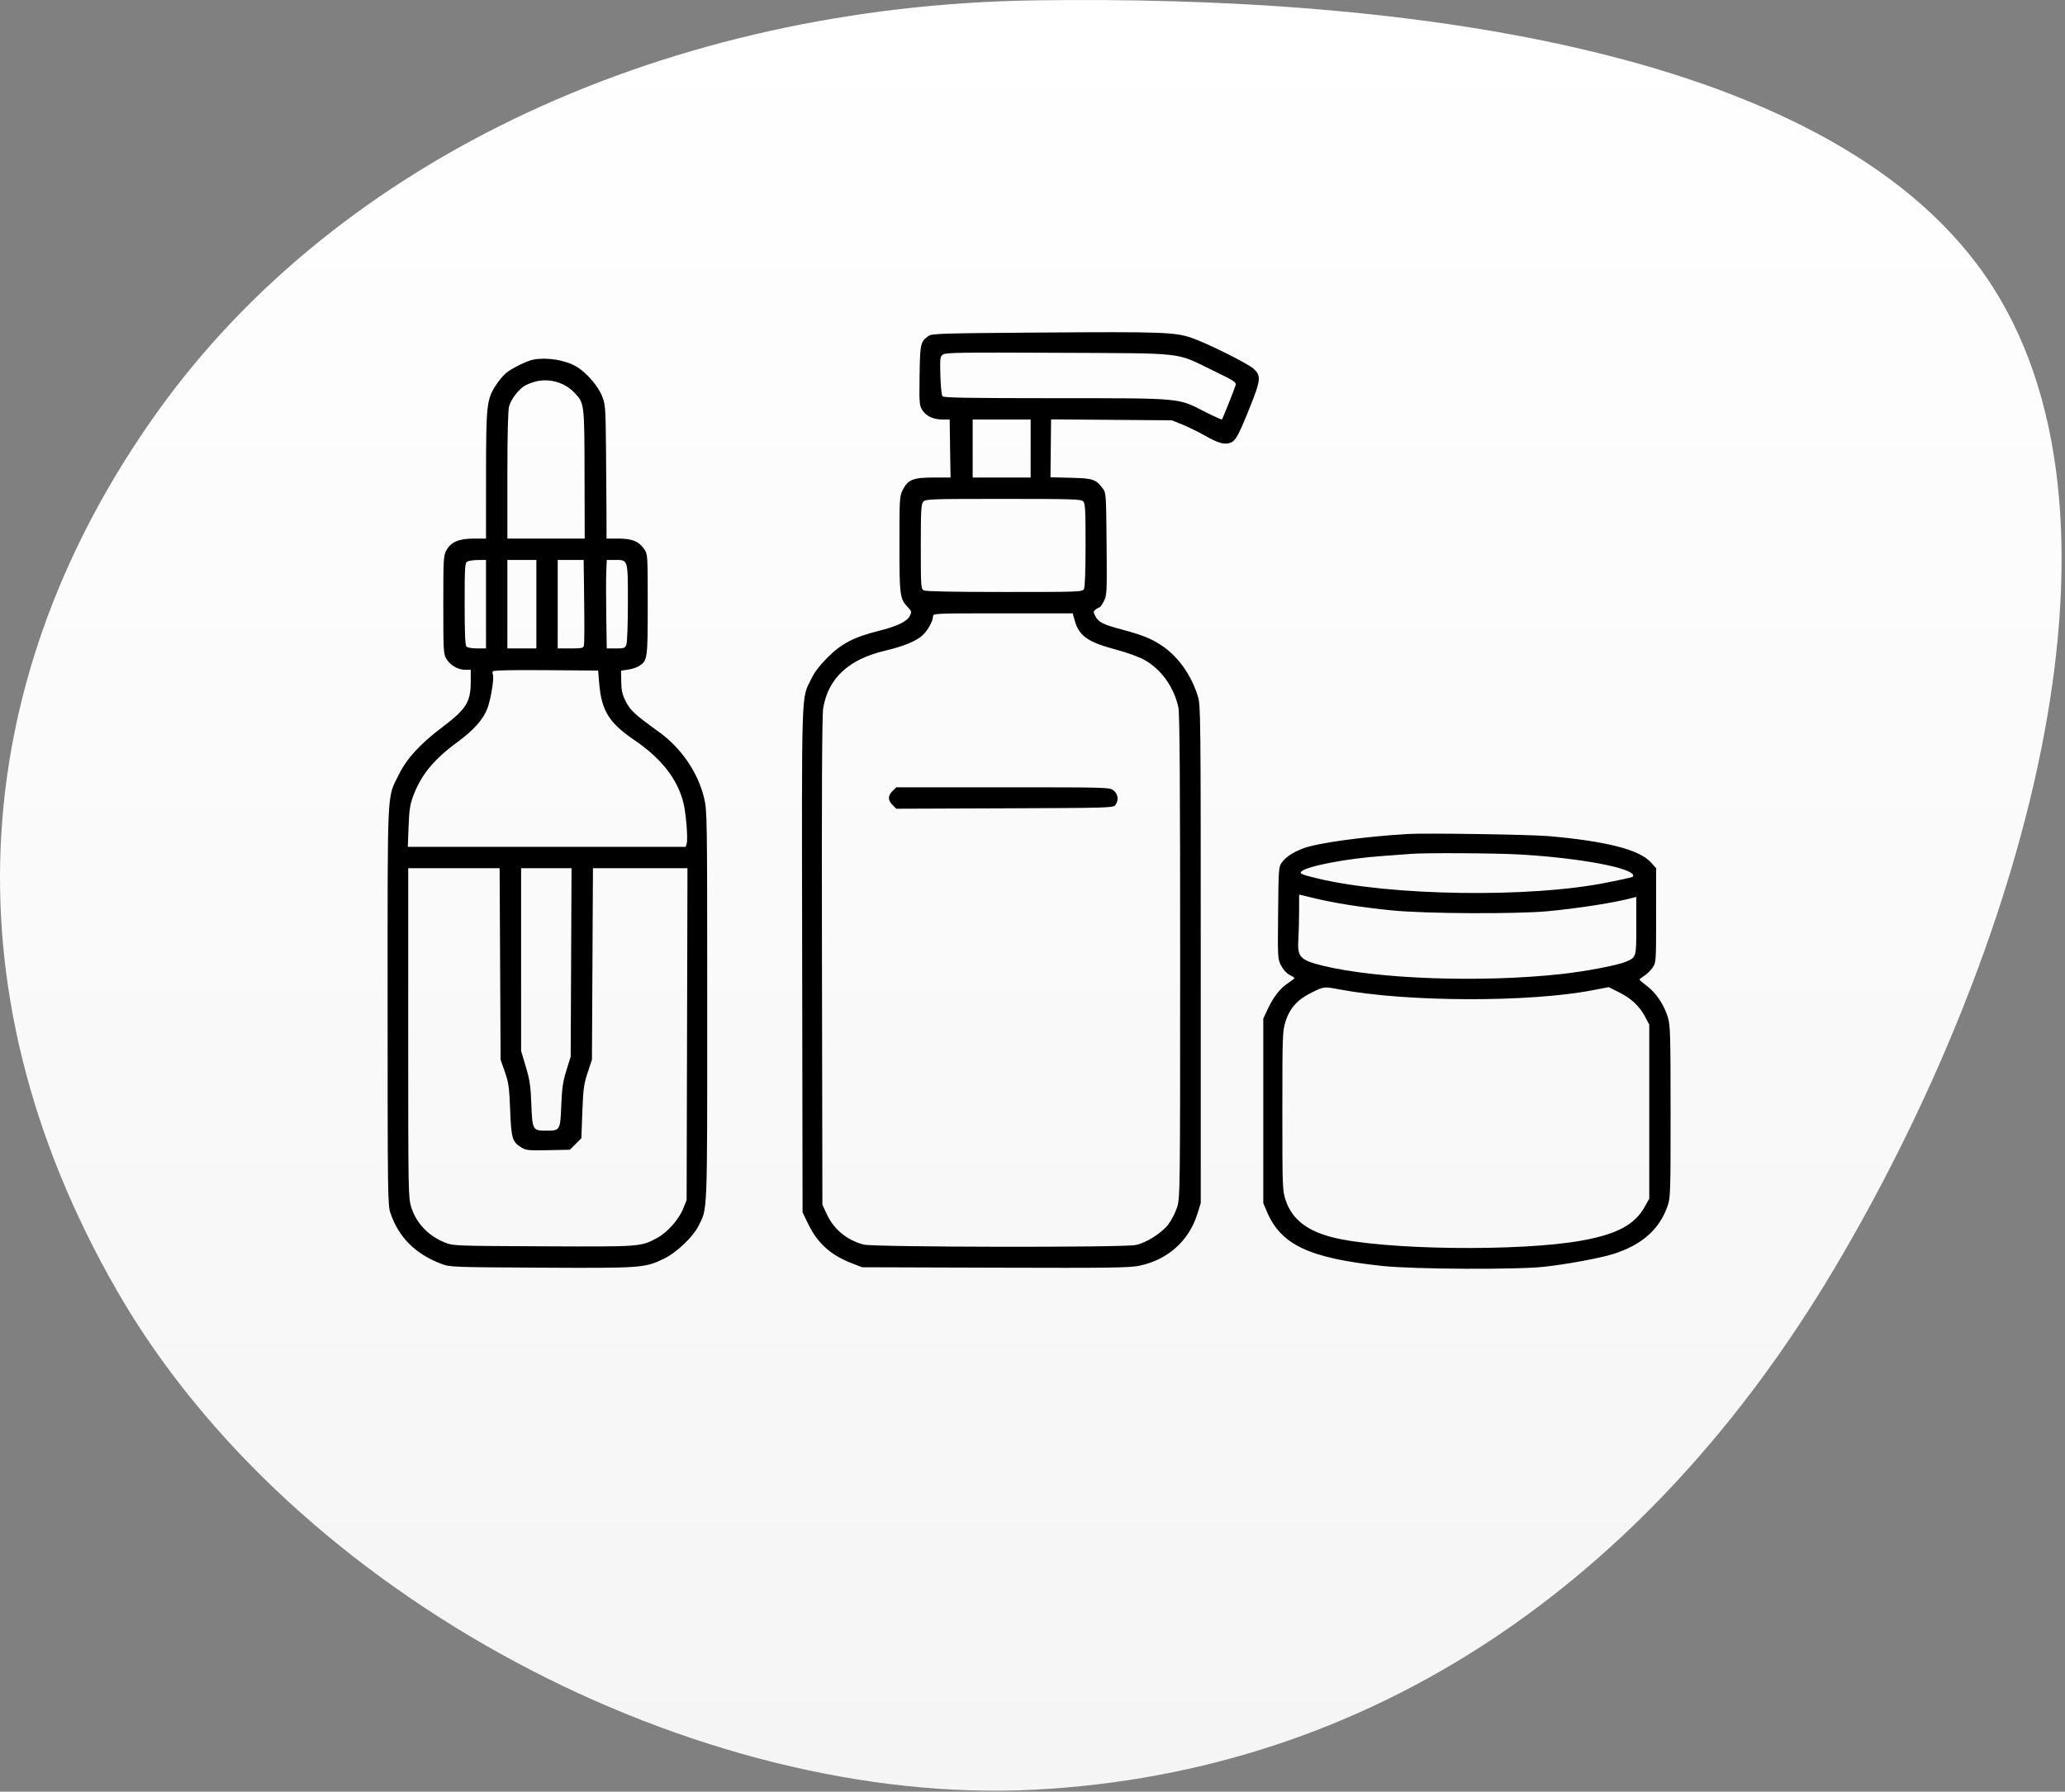
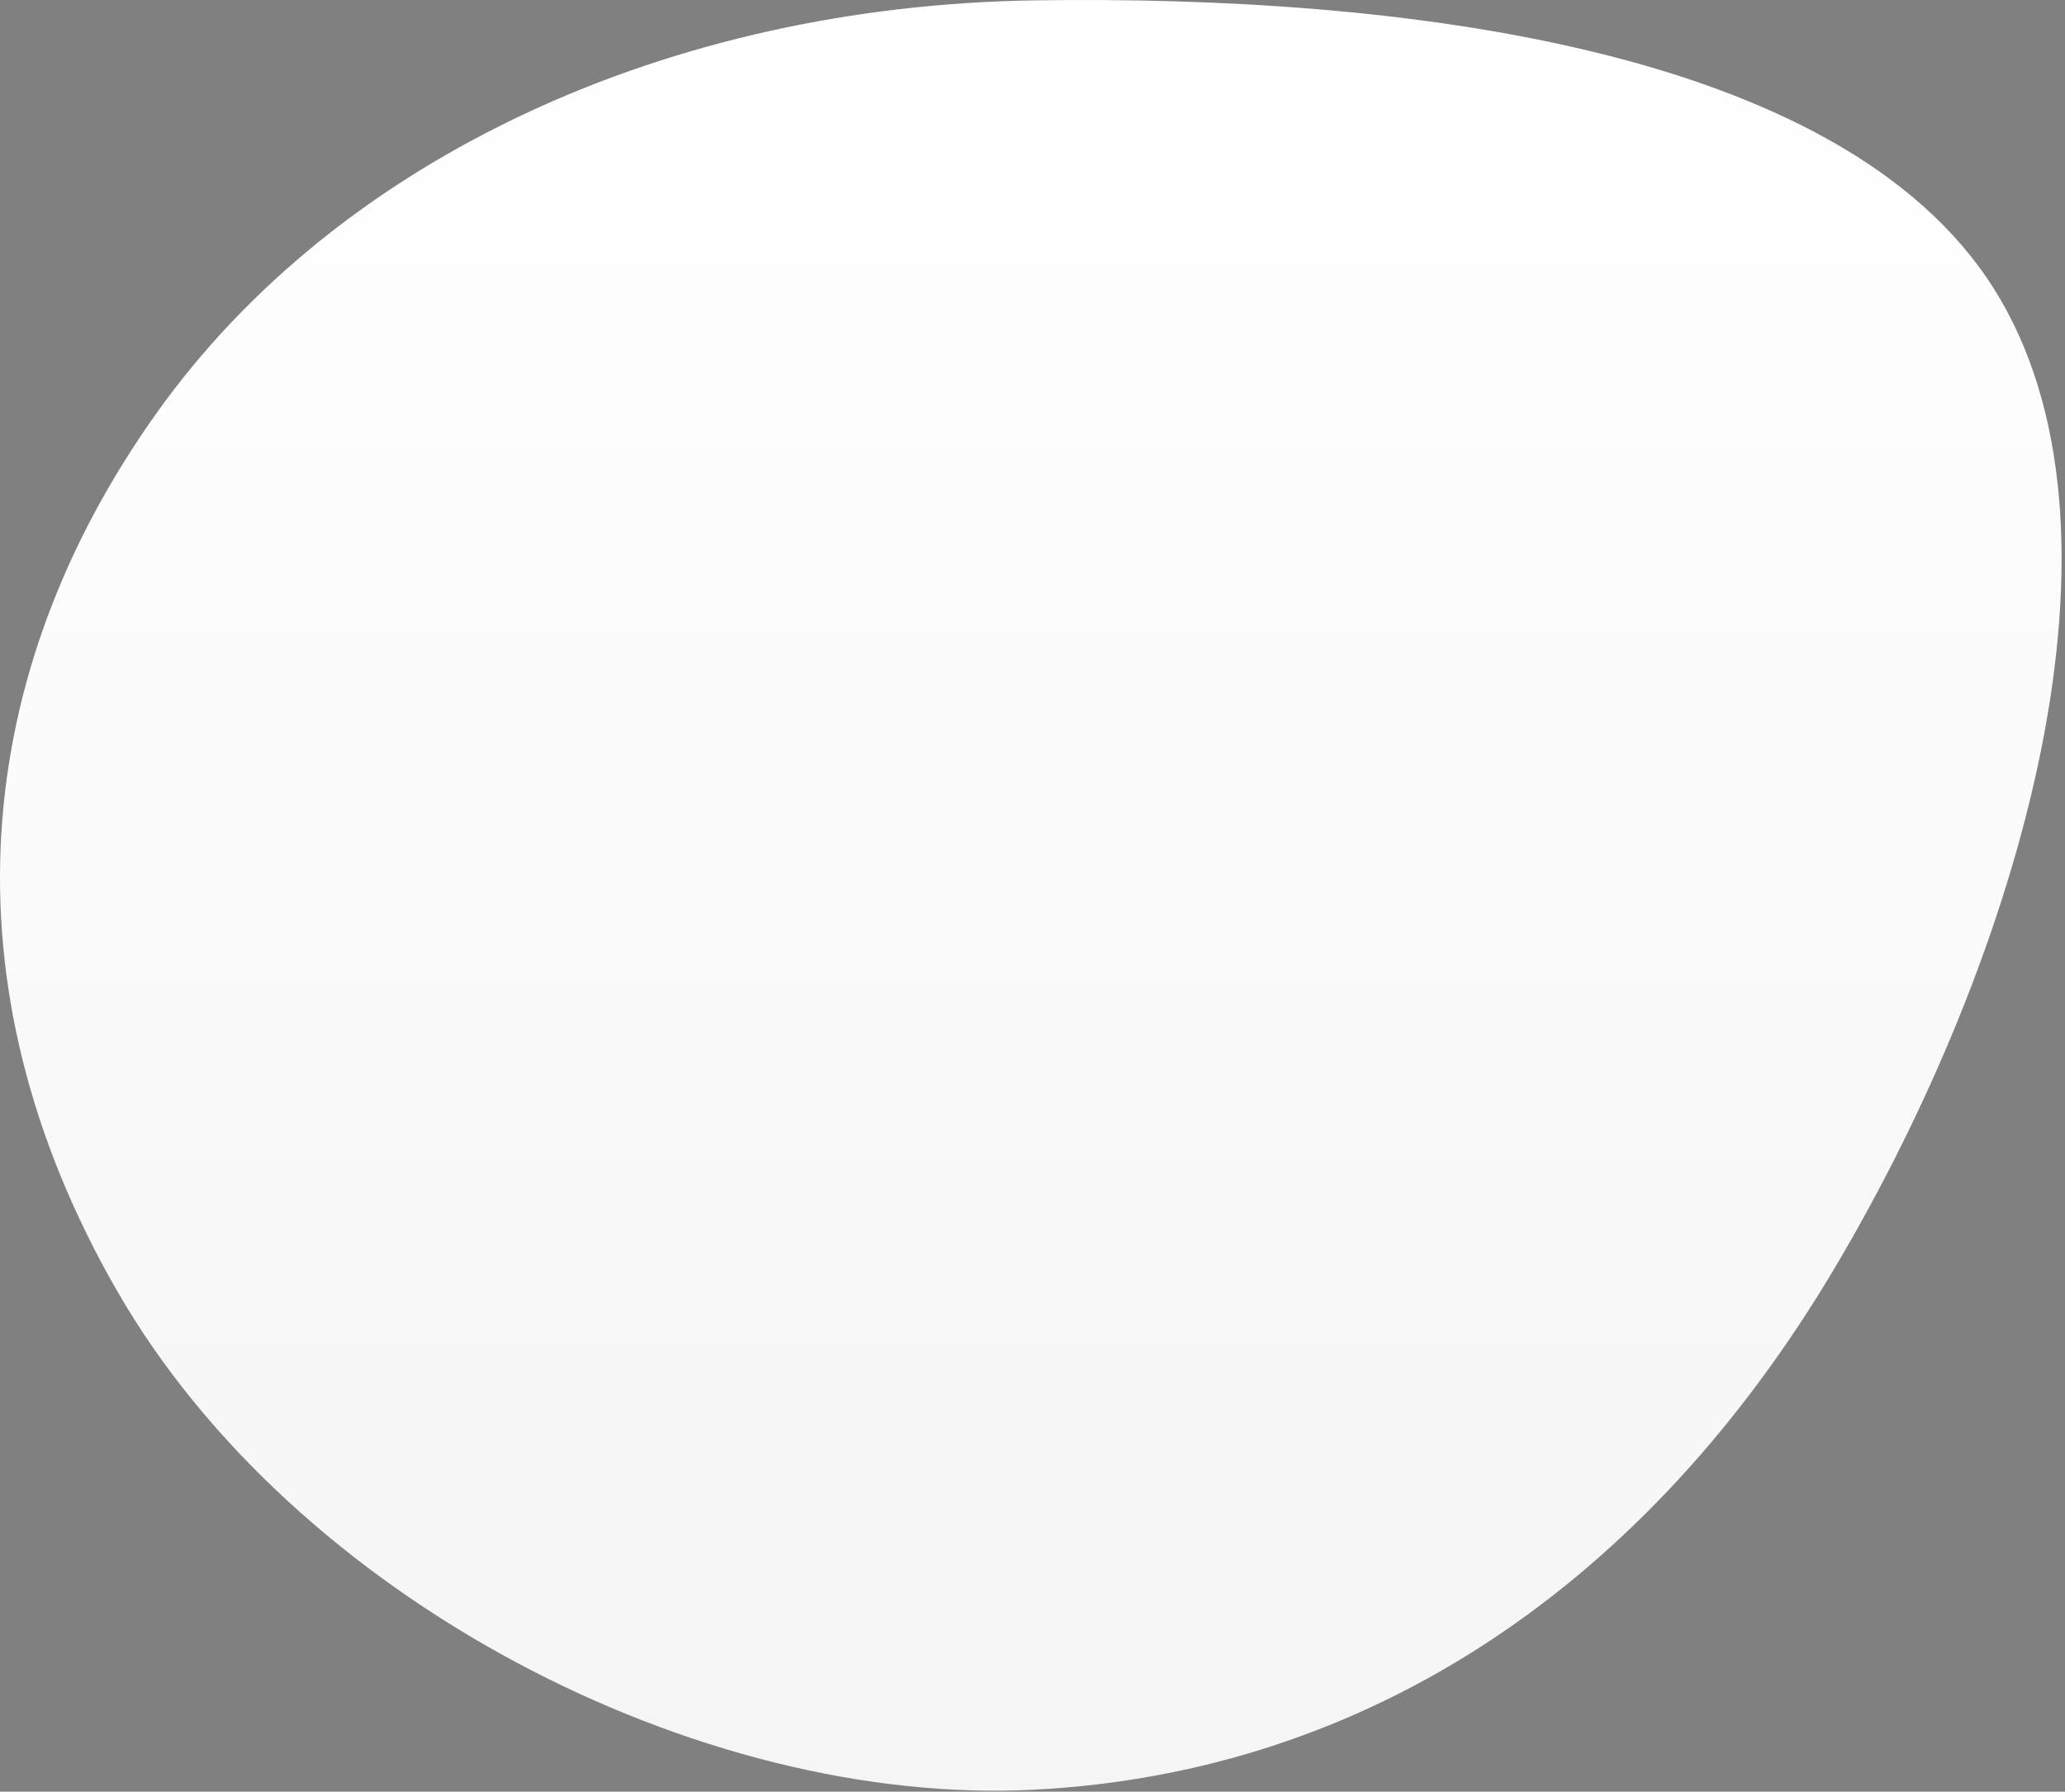
<svg xmlns="http://www.w3.org/2000/svg" width="507" height="440" viewBox="0 0 507 440" fill="none">
  <rect x="0" y="0" width="507" height="440" fill="#808080" stroke="none" />
  <path d="M254.054 439.506C171.395 443.825 72.152 392.558 28.704 316.939C-14.743 241.32 -6.73 164.953 38.34 101.583C83.41 38.213 164.873 1.409 254.054 0.09C343.235 -1.23 451.754 11.533 489.343 70.583C526.931 129.634 496.073 234.645 450.34 311.583C404.607 388.522 336.712 435.186 254.054 439.506Z" fill="url(#paint0_linear_135_3)" />
-   <path fill-rule="evenodd" clip-rule="evenodd" d="M255.291 81.668C231.49 81.837 228.798 81.916 228.008 82.476C225.994 83.903 225.896 84.33 225.78 92.161C225.68 98.992 225.723 99.55 226.444 100.709C227.366 102.192 229.183 103.029 231.479 103.029H233.161L233.27 110.15L233.38 117.271L229.259 117.271C224.213 117.271 222.922 117.778 221.675 120.254C220.854 121.882 220.832 122.236 220.832 133.663C220.832 146.385 220.925 147.07 222.949 149.184C223.825 150.099 223.861 150.265 223.397 151.225C222.714 152.638 220.316 153.788 215.588 154.972C209.63 156.464 206.58 158.059 203.195 161.453C201.26 163.393 199.978 165.08 199.175 166.738C196.697 171.859 196.841 167.387 196.949 235.721L197.047 297.717L198.406 300.528C200.707 305.29 203.917 308.201 209.078 310.207L211.655 311.209L244.303 311.314C272.397 311.405 277.333 311.34 279.69 310.848C286.7 309.386 291.883 304.771 293.969 298.137L294.807 295.469V234.383C294.807 176.135 294.775 173.192 294.118 171.048C292.509 165.798 289.272 161.236 285.246 158.546C282.659 156.818 280.447 155.93 275.333 154.569C270.827 153.369 269.699 152.798 268.942 151.334C268.388 150.261 268.394 150.148 269.03 149.666C269.405 149.381 269.835 149.143 269.985 149.137C270.135 149.13 270.606 148.444 271.03 147.612C271.769 146.161 271.796 145.593 271.692 133.586C271.589 121.62 271.551 121.026 270.812 120.037C269.063 117.694 268.405 117.468 262.944 117.335L257.914 117.212L257.987 110.101L258.059 102.99L272.875 103.104L287.691 103.218L290.249 104.242C291.655 104.805 294.184 106.044 295.867 106.993C299.244 108.899 300.666 109.281 302.191 108.695C303.408 108.227 304.203 106.725 307.148 99.325C309.533 93.33 309.614 92.268 307.819 90.578C306.477 89.315 296.164 84.178 292.502 82.948C288.381 81.564 285.228 81.455 255.291 81.668ZM231.507 87.055C230.815 87.564 230.767 87.961 230.881 92.224C230.949 94.763 231.181 97.053 231.395 97.312C231.702 97.681 237.625 97.784 258.989 97.789C290.342 97.796 289.109 97.688 295.642 101.022C297.955 102.204 299.921 103.096 300.01 103.006C300.193 102.821 303.01 95.765 303.378 94.572C303.591 93.881 302.975 93.486 297.713 90.938C288.41 86.432 291.571 86.791 259.786 86.638C236.024 86.523 232.153 86.581 231.507 87.055ZM130.939 88.315C129.374 88.607 125.583 90.475 124.233 91.618C123.532 92.212 122.395 93.58 121.704 94.66C119.492 98.12 119.338 99.559 119.332 116.801L119.326 132.26L116.236 132.266C112.592 132.274 110.659 133.135 109.533 135.252C108.898 136.446 108.838 137.591 108.84 148.556C108.841 159.868 108.884 160.625 109.586 161.776C110.564 163.382 112.433 164.487 114.176 164.488L115.581 164.49V167.253C115.581 172.395 114.531 174.093 108.567 178.598C103.172 182.674 99.866 186.277 97.956 190.161C94.963 196.249 95.167 192.085 95.167 246.937C95.167 293.655 95.198 295.936 95.865 297.905C97.877 303.85 102.001 307.97 108.338 310.367C110.489 311.181 110.882 311.196 132.849 311.312C157.602 311.442 158.327 311.388 163.068 309.084C166.111 307.605 170.111 303.797 171.497 301.061C173.731 296.651 173.638 299.009 173.635 246.883C173.632 200.389 173.613 199.074 172.88 196.016C171.36 189.674 167.297 183.727 161.75 179.724C155.87 175.482 154.773 174.473 153.653 172.281C152.789 170.591 152.571 169.655 152.528 167.442L152.475 164.699L154.21 164.444C155.164 164.304 156.395 163.895 156.945 163.535C158.977 162.202 159.029 161.826 159.029 148.449C159.029 136.278 159.019 136.103 158.187 134.883C156.866 132.947 155.2 132.26 151.825 132.26H148.916L148.905 126.358C148.899 123.111 148.846 115.733 148.787 109.962C148.687 100.098 148.63 99.34 147.835 97.315C146.846 94.793 143.953 91.452 141.524 90.028C138.753 88.403 134.315 87.685 130.939 88.315ZM131.581 93.674C130.801 93.869 129.681 94.278 129.09 94.584C127.459 95.428 125.446 98.006 124.983 99.844C124.715 100.91 124.57 106.892 124.57 116.874V132.26H134.063H143.556L143.519 116.427C143.478 98.865 143.498 99.016 140.938 96.344C138.617 93.921 134.869 92.852 131.581 93.674ZM238.811 110.149V117.27H245.927H253.044V110.149V103.029H245.927H238.811V110.149ZM226.696 123.202C226.15 123.805 226.076 125.133 226.076 134.244C226.076 144.1 226.111 144.62 226.8 144.989C227.272 145.242 234.179 145.377 246.639 145.377C265.153 145.377 265.765 145.354 266.14 144.652C266.38 144.204 266.528 140.068 266.528 133.811C266.528 125.114 266.446 123.612 265.94 123.105C265.42 122.585 263.123 122.517 246.333 122.517C228.385 122.517 227.281 122.555 226.696 123.202ZM114.738 137.912C114.139 138.261 114.082 139.166 114.082 148.319C114.082 155.616 114.204 158.466 114.532 158.793C114.779 159.041 115.959 159.243 117.154 159.243H119.326V148.375V137.507L117.36 137.518C116.278 137.525 115.098 137.701 114.738 137.912ZM124.57 148.375V159.243H128.128H131.687V148.375V137.507H128.128H124.57V148.375ZM136.93 148.375V159.243H140.07C142.759 159.243 143.231 159.149 143.348 158.587C143.503 157.853 143.513 153.965 143.385 144.159L143.298 137.507H140.114H136.93V148.375ZM148.852 140.411C148.784 142.009 148.783 146.9 148.849 151.279L148.97 159.243H151.2C153.249 159.243 153.459 159.165 153.795 158.282C153.996 157.751 154.16 153.15 154.16 148.003C154.16 137.245 154.24 137.507 150.979 137.507H148.976L148.852 140.411ZM229.072 151.388C229.072 152.48 227.822 154.763 226.578 155.943C225.021 157.42 221.934 158.702 217.324 159.788C208.366 161.898 203.368 166.53 202.114 173.879C201.823 175.585 201.733 193.846 201.809 236.069L201.917 295.844L202.995 298.18C204.709 301.892 207.922 304.546 212.03 305.641C214.455 306.288 275.872 306.387 278.844 305.749C281.498 305.18 285.182 302.846 286.854 300.674C287.63 299.666 288.599 297.77 289.008 296.46C289.735 294.127 289.751 292.864 289.751 234.924C289.751 192.658 289.631 175.203 289.331 173.783C288.276 168.796 285.137 164.384 280.995 162.066C279.642 161.309 276.732 160.252 273.986 159.522C266.966 157.654 264.905 156.174 263.815 152.216L263.376 150.624H246.224C229.21 150.624 229.072 150.63 229.072 151.388ZM121.015 164.86C120.886 165.068 120.881 165.402 121.003 165.6C121.399 166.241 120.518 171.741 119.659 173.986C118.607 176.736 116.326 179.288 112.227 182.3C106.454 186.542 103.356 190.34 101.421 195.55C100.672 197.568 100.465 198.957 100.313 202.996L100.126 207.962H134.234H168.343L168.596 207.163C168.945 206.064 168.427 199.639 167.785 197.11C166.306 191.276 162.369 186.249 155.769 181.764C149.53 177.525 147.672 174.525 147.114 167.786L146.856 164.677L134.053 164.579C125.705 164.514 121.167 164.612 121.015 164.86ZM219.129 194.266C217.96 195.436 217.963 196.506 219.137 197.68L220.063 198.608L246.697 198.507C272.568 198.409 273.346 198.385 273.862 197.678C274.713 196.513 274.519 194.999 273.407 194.123C272.43 193.354 272.158 193.346 246.234 193.346H220.049L219.129 194.266ZM345.747 204.807C334.801 205.453 323.58 206.992 319.972 208.343C317.465 209.282 315.735 210.424 314.693 211.83C313.945 212.84 313.905 213.399 313.801 224.203C313.693 235.439 313.699 235.531 314.567 237.174C315.087 238.159 315.924 239.067 316.634 239.417C317.289 239.74 317.826 240.088 317.826 240.192C317.826 240.295 317.071 240.885 316.147 241.503C314.22 242.795 312.628 244.861 311.178 247.958L310.164 250.123V272.796V295.469L311.032 297.514C314.514 305.719 321.378 308.958 339.38 310.89C347.073 311.716 372.639 311.836 379.271 311.077C384.966 310.426 392.709 308.994 395.951 307.993C403.07 305.796 407.486 301.889 409.473 296.031C410.123 294.115 410.171 292.495 410.163 272.983C410.156 253.835 410.096 251.802 409.479 249.779C408.557 246.752 406.641 243.883 404.404 242.178C403.376 241.395 402.533 240.669 402.529 240.566C402.525 240.463 403.057 240.042 403.711 239.629C404.365 239.217 405.286 238.307 405.757 237.606C406.603 236.348 406.613 236.196 406.613 224.772V213.211L405.299 211.755C402.498 208.654 394.365 206.571 380.207 205.331C375.761 204.941 350.089 204.551 345.747 204.807ZM346.309 209.702C345.588 209.769 342.386 210.008 339.193 210.233C330.672 210.834 320.901 212.702 319.553 213.987C318.985 214.529 319.496 214.759 323.354 215.695C341.307 220.055 375.779 220.551 394.607 216.722C400.912 215.439 400.995 215.417 400.995 215.047C400.995 213.147 387.807 210.683 373.142 209.844C367.079 209.497 349.536 209.404 346.309 209.702ZM100.224 253.644C100.224 292.949 100.245 294.145 100.968 296.46C102.186 300.354 105.151 303.486 109.153 305.104C111.267 305.96 111.332 305.962 133.33 306.067C157.429 306.182 157.317 306.191 161.404 303.977C163.851 302.652 166.652 299.497 167.711 296.873L168.581 294.719L168.684 253.964L168.787 213.209H157.184H145.582L145.458 236.725L145.334 260.241L144.277 263.427C143.344 266.238 143.191 267.371 142.978 273.071L142.736 279.529L141.326 280.941L139.916 282.352L134.584 282.46C129.802 282.556 129.129 282.49 128.055 281.821C125.755 280.39 125.531 279.656 125.255 272.625C125.034 266.979 124.883 265.889 123.957 263.239L122.91 260.241L122.788 236.725L122.666 213.209H111.445H100.224V253.644ZM127.941 235.646V258.083L129.099 261.973C130.073 265.243 130.288 266.698 130.452 271.109C130.69 277.484 130.792 277.668 134.108 277.668C137.523 277.668 137.556 277.612 137.803 271.484C137.976 267.187 138.204 265.627 139.064 262.865L140.114 259.492L140.219 236.35L140.324 213.209H134.132H127.941V235.646ZM318.957 223.849C318.952 226.139 318.87 229.192 318.775 230.635C318.486 235.049 319.172 235.787 324.845 237.174C338.247 240.448 363.678 241.34 383.203 239.22C389.094 238.581 396.997 237.091 399.048 236.233C401.794 235.085 401.744 235.251 401.744 227.348V220.242L400.901 220.474C396.714 221.626 387.624 223.062 380.02 223.772C372.201 224.502 349.873 224.39 341.815 223.58C334.164 222.811 327.739 221.803 322.618 220.568L318.966 219.686L318.957 223.849ZM322.14 243.696C318.634 245.381 316.64 247.578 315.622 250.874C314.88 253.279 314.846 254.224 314.846 272.827C314.846 291.752 314.868 292.333 315.658 294.74C317.175 299.364 320.858 302.276 327.207 303.871C339.601 306.984 373.265 307.408 388.447 304.641C397.059 303.072 401.392 300.731 403.827 296.332L404.928 294.344V272.983V251.622L403.937 249.748C402.526 247.081 400.587 245.245 397.585 243.732L394.977 242.418L391.091 243.168C375.445 246.189 345.523 246.105 328.945 242.993C325.048 242.261 325.143 242.252 322.14 243.696Z" fill="black" />
  <defs>
    <linearGradient id="paint0_linear_135_3" x1="253.082" y1="-1.10626e-05" x2="253.082" y2="439.759" gradientUnits="userSpaceOnUse">
      <stop stop-color="white" />
      <stop offset="1" stop-color="#F5F5F5" />
    </linearGradient>
  </defs>
</svg>